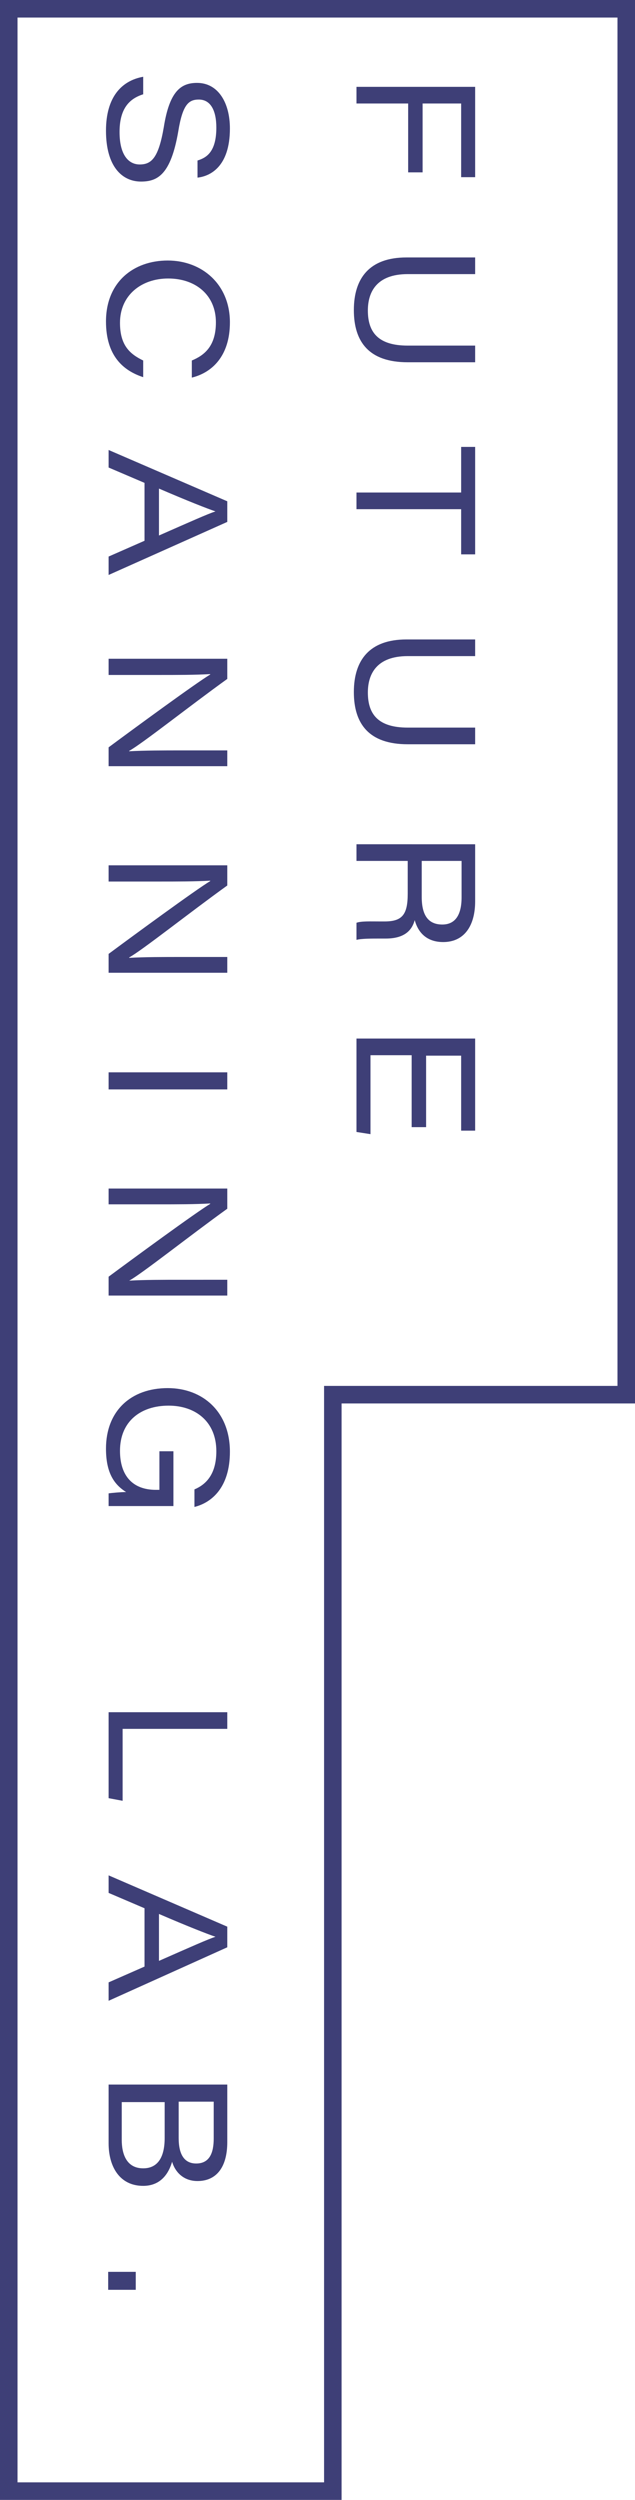
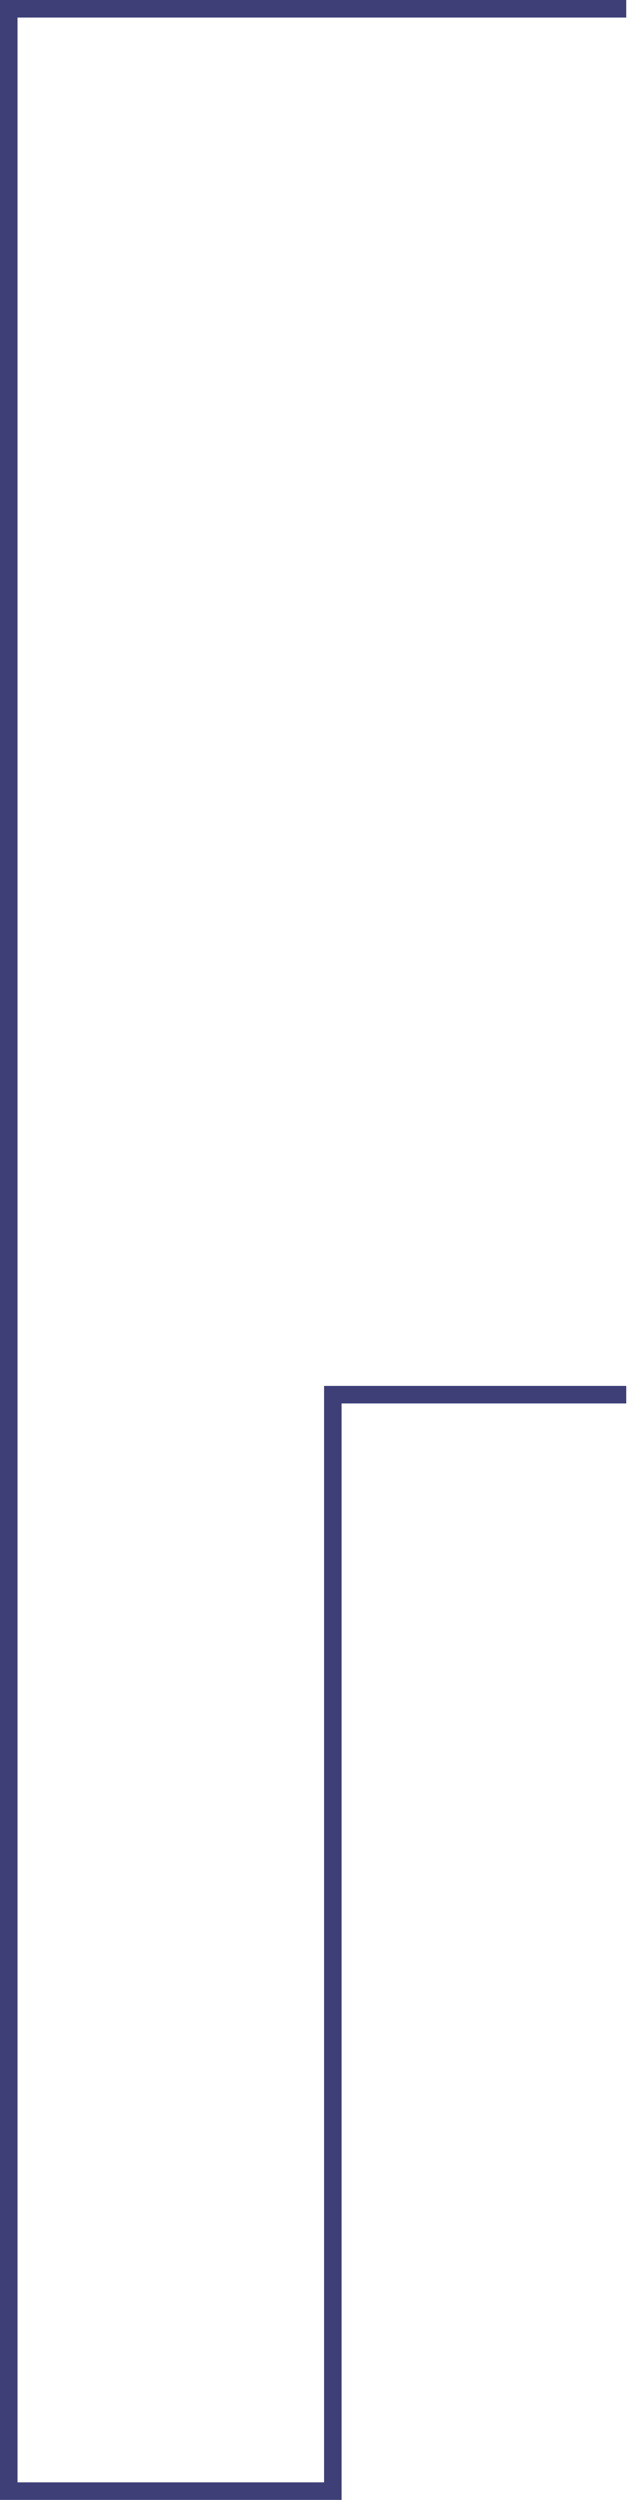
<svg xmlns="http://www.w3.org/2000/svg" viewBox="0 0 145 570">
-   <path fill="none" stroke="#3e3f77" stroke-width="4" stroke-miterlimit="10" d="M143 2H2v566h74V318h67z" />
+   <path fill="none" stroke="#3e3f77" stroke-width="4" stroke-miterlimit="10" d="M143 2H2v566h74V318h67" />
  <g fill="#3e3f77">
-     <path d="M81.4 19.8v3.8h11.8v15.7h3.3V23.6h8.8v16.8h3.2V19.8H81.4zM108.5 58.7H92.8c-8.4 0-12 4.7-12 12s3.5 11.9 12.3 11.9h15.4v-3.8H93.1c-6.7 0-9.1-3-9.1-8 0-4.1 1.9-8.3 9.1-8.3h15.4v-3.8zM81.4 112.2v3.9h23.9v10.3h3.2v-24.5h-3.2v10.4H81.4zM108.5 145.8H92.8c-8.4 0-12 4.7-12 12s3.5 11.9 12.3 11.9h15.4v-3.8H93.1c-6.7 0-9.1-3-9.1-8 0-4.1 1.9-8.3 9.1-8.3h15.4v-3.8zM93.1 203.8c0 4.8-1.3 6.3-5.3 6.3h-.9c-2.3 0-4.4-.1-5.5.3v3.9c1.1-.3 3.4-.3 5.5-.3h1.2c4.8 0 6.1-2.4 6.6-4.2.9 3.3 3.2 5 6.5 5 4.8 0 7.3-3.7 7.3-9.3v-13H81.4v3.8h11.7v7.5zm12.3-7.5v8.3c0 4.1-1.5 6.2-4.4 6.2-3.2 0-4.7-2.1-4.7-6.3v-8.2h9.1zM97.3 257v-16.3h8v17.1h3.2v-21H81.4v21.3l3.2.5v-18H94V257h3.3zM32.7 17.5c-5 .9-8.5 4.7-8.5 12.3 0 8.2 3.7 11.6 8 11.6 3.8 0 6.8-1.6 8.5-11.4 1-6.2 2.4-7.3 4.7-7.3 2.7 0 4 2.5 4 6.4 0 5.7-2.4 6.9-4.3 7.5v3.9c2.8-.3 7.4-2.4 7.4-11.2 0-5.9-2.7-10.4-7.5-10.4-3.7 0-6.3 1.9-7.6 10.1-1.2 7-2.8 8.5-5.5 8.5-2.5 0-4.6-2.1-4.6-7.4 0-5.3 2.2-7.6 5.4-8.6v-4zM32.7 82.2c-3.1-1.5-5.3-3.5-5.3-8.6 0-6.3 4.9-10.1 11-10.1 6.3 0 10.9 3.8 10.9 10 0 5.4-2.6 7.5-5.5 8.7v3.9c4.5-1.1 8.7-4.8 8.7-12.6 0-8.7-6.4-14.1-14.2-14.1-7.8 0-14.1 4.9-14.1 13.9 0 7.8 3.9 11.2 8.5 12.7v-3.8zM33 123.3l-8.2 3.6v4.2L51.9 119v-4.7l-27.1-11.7v4l8.2 3.5v13.2zm3.3-11.9c6.5 2.8 11.1 4.6 12.9 5.2-1.8.6-5.4 2.2-12.9 5.5v-10.7zM24.8 153.9h11.1c4.8 0 8.6 0 12.1-.2v.1c-3.2 1.9-17.8 12.6-23.2 16.6v4.3h27.1v-3.6H41.7c-4.4 0-8.7 0-12.2.2v-.1c2.8-1.5 13.9-10.3 22.4-16.4v-4.6H24.8v3.7zM24.8 201h11.1c4.8 0 8.6 0 12.1-.2v.1c-3.2 1.9-17.8 12.6-23.2 16.6v4.3h27.1v-3.6H41.7c-4.4 0-8.7 0-12.2.2v-.1c2.8-1.5 13.9-10.3 22.4-16.4v-4.6H24.8v3.7zM51.9 244.5H24.8v3.9h27.1v-3.9zM24.8 274.6h11.1c4.8 0 8.6 0 12.1-.2v.1c-3.2 1.9-17.8 12.6-23.2 16.6v4.3h27.1v-3.6H41.7c-4.4 0-8.7 0-12.2.2 2.8-1.5 13.9-10.3 22.4-16.4V271H24.8v3.6zM39.6 343.4v-12.5h-3.2v8.8h-.8c-5.3 0-8.2-3.2-8.2-8.9 0-6.7 4.7-10.3 11.1-10.3 6.1 0 10.9 3.6 10.9 10.4 0 5.3-2.4 7.6-5 8.7v4c4-1 8.1-4.5 8.1-12.6 0-9.1-6.2-14.5-14.2-14.5-8.4 0-14.1 5.2-14.1 13.8 0 5.3 1.7 8.1 4.6 9.9-1.2 0-3.3.2-4 .3v2.9h14.8zM24.8 390.4V410l3.2.6v-16.4h23.9v-3.8H24.8zM33 448.4l-8.2 3.6v4.2L51.9 444v-4.7l-27.1-11.7v4l8.2 3.5v13.3zm3.3-12c6.5 2.8 11.1 4.6 12.9 5.2-1.8.6-5.4 2.2-12.9 5.5v-10.7zM24.8 475.4v13.3c0 5.3 2.5 9.7 7.9 9.7 4.2 0 5.9-3.1 6.6-5.5.6 2.1 2.4 4.4 5.8 4.4 4.2 0 6.8-3 6.8-8.9v-13.1H24.8zm15.9 3.8h8.1v8.4c0 3.2-.9 5.7-4 5.7-2.6 0-4-1.9-4-5.8v-8.3zm-3.1 0v8.3c0 4.4-1.6 6.9-4.9 6.9-3.9 0-4.9-3.4-4.9-6.5v-8.6h9.8zM24.8 522.1H31V518h-6.3v4.1z" />
-   </g>
+     </g>
</svg>